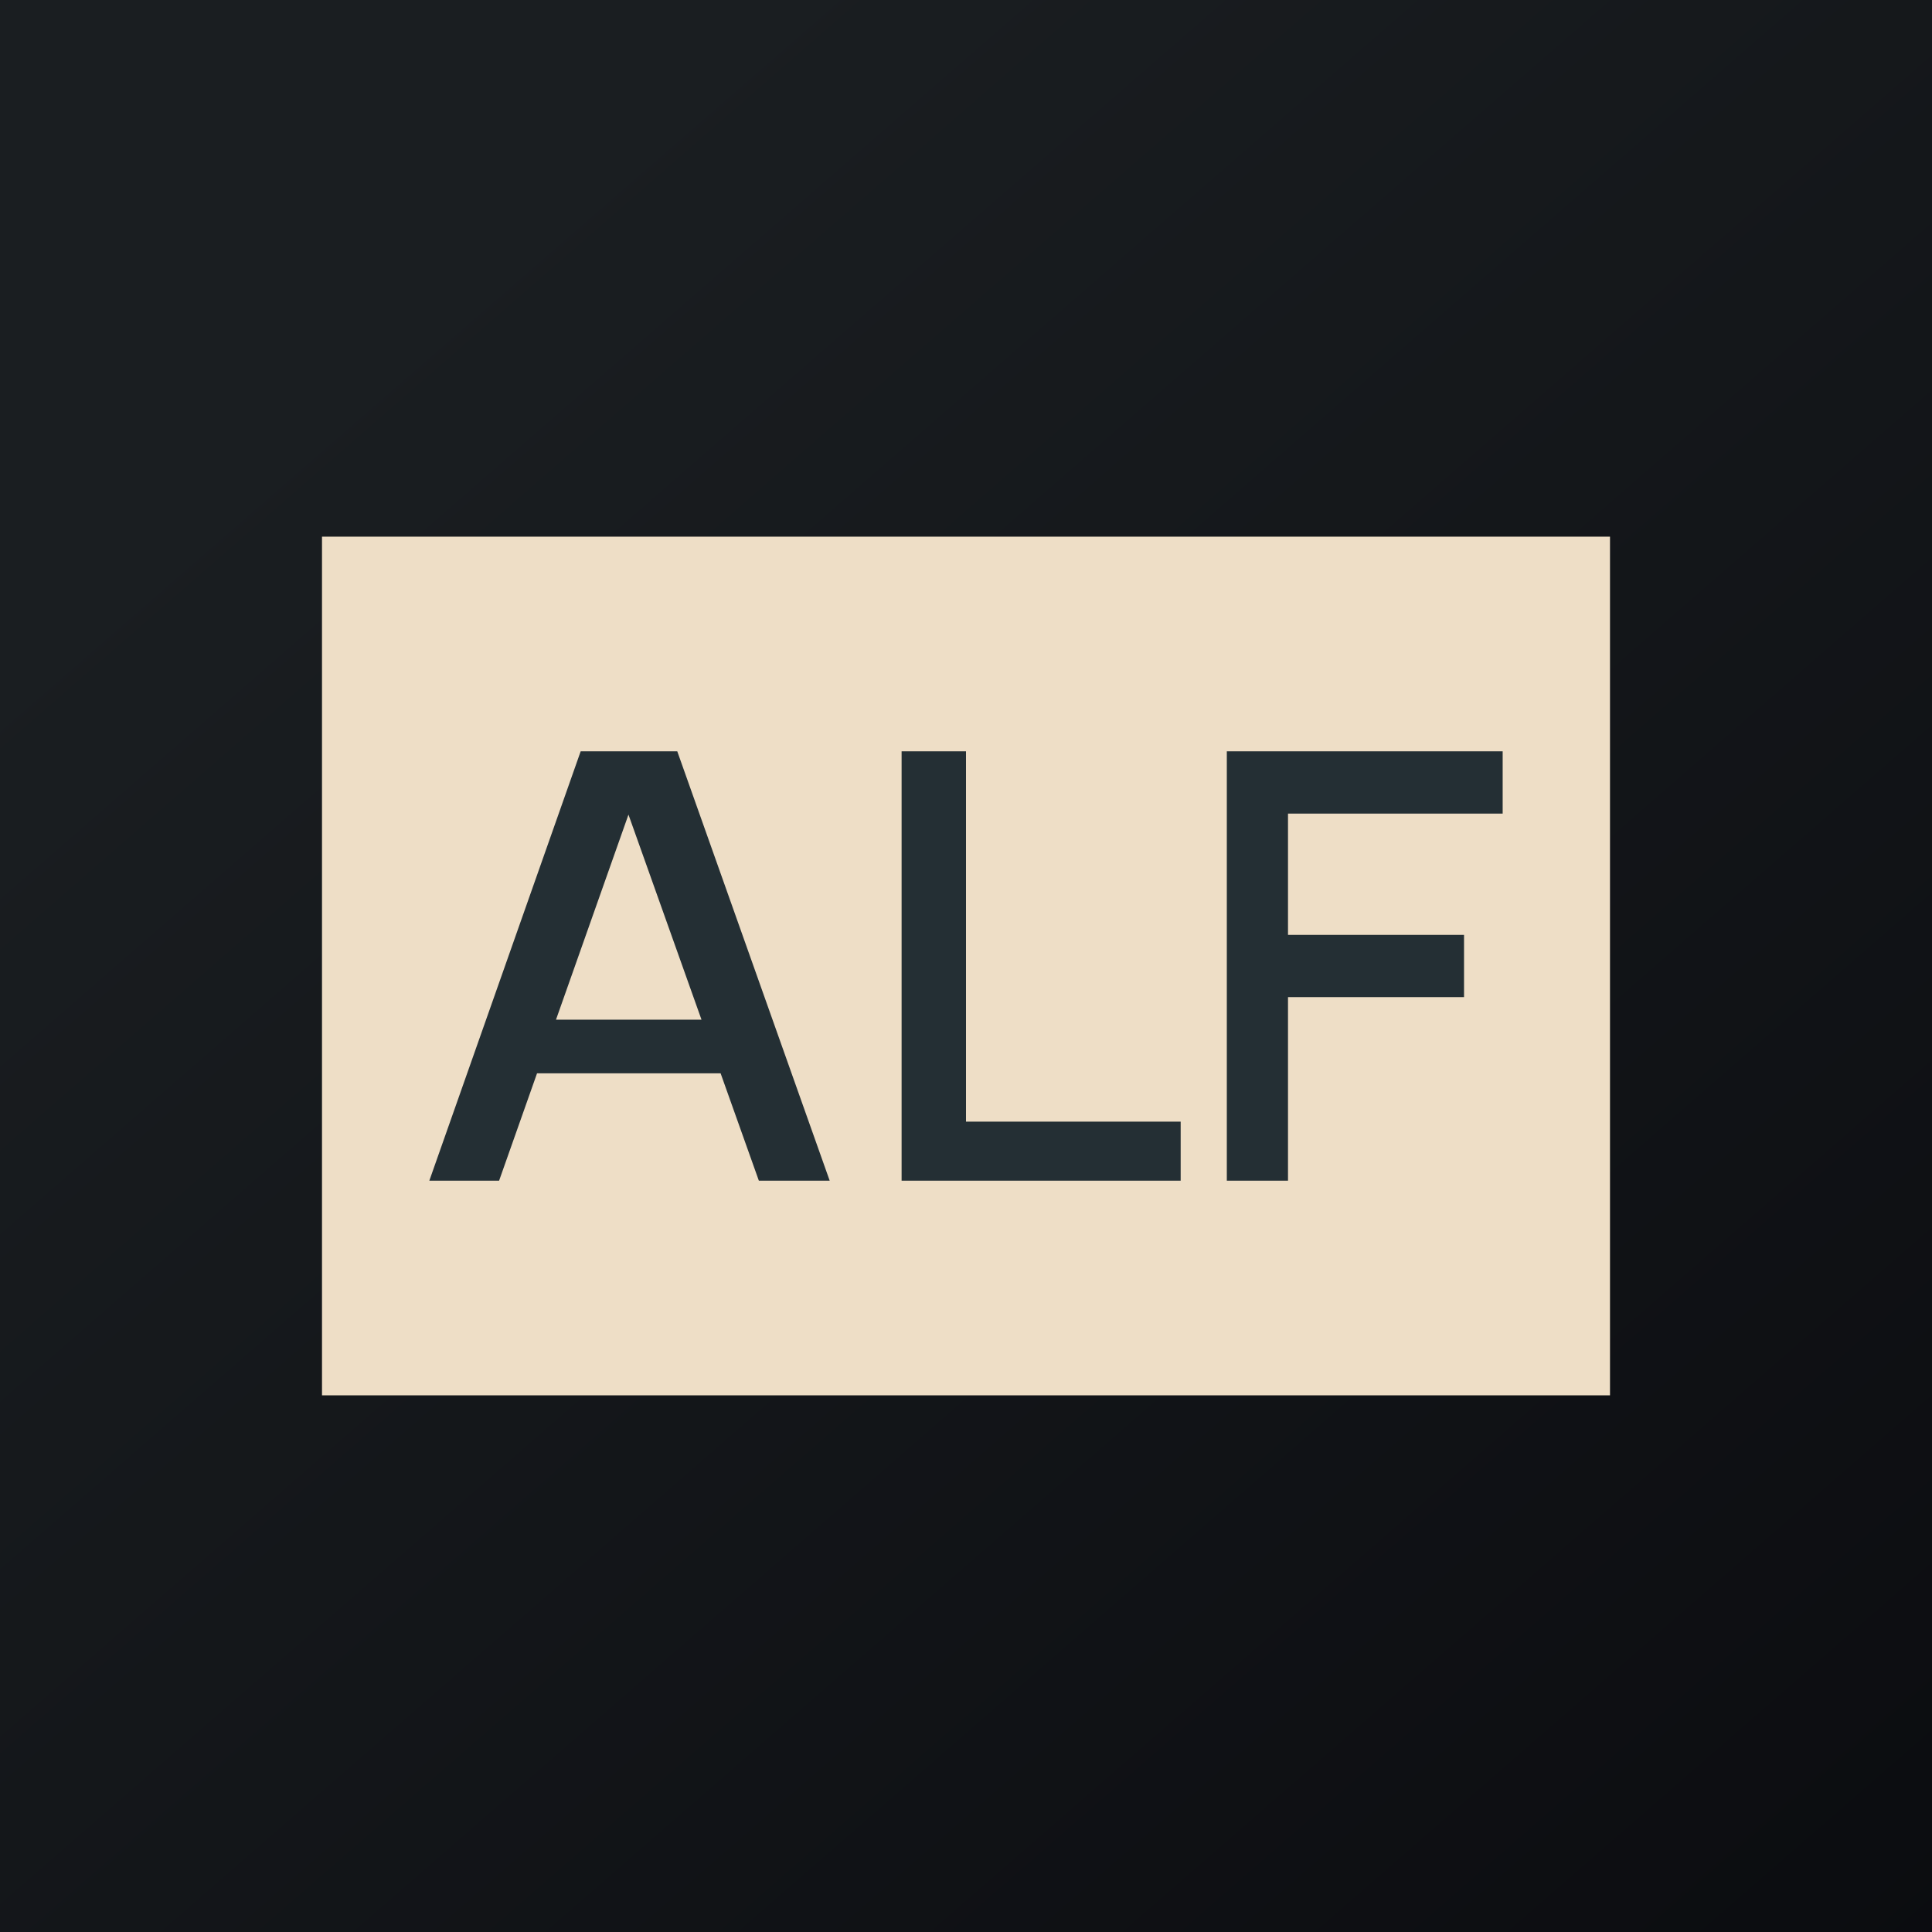
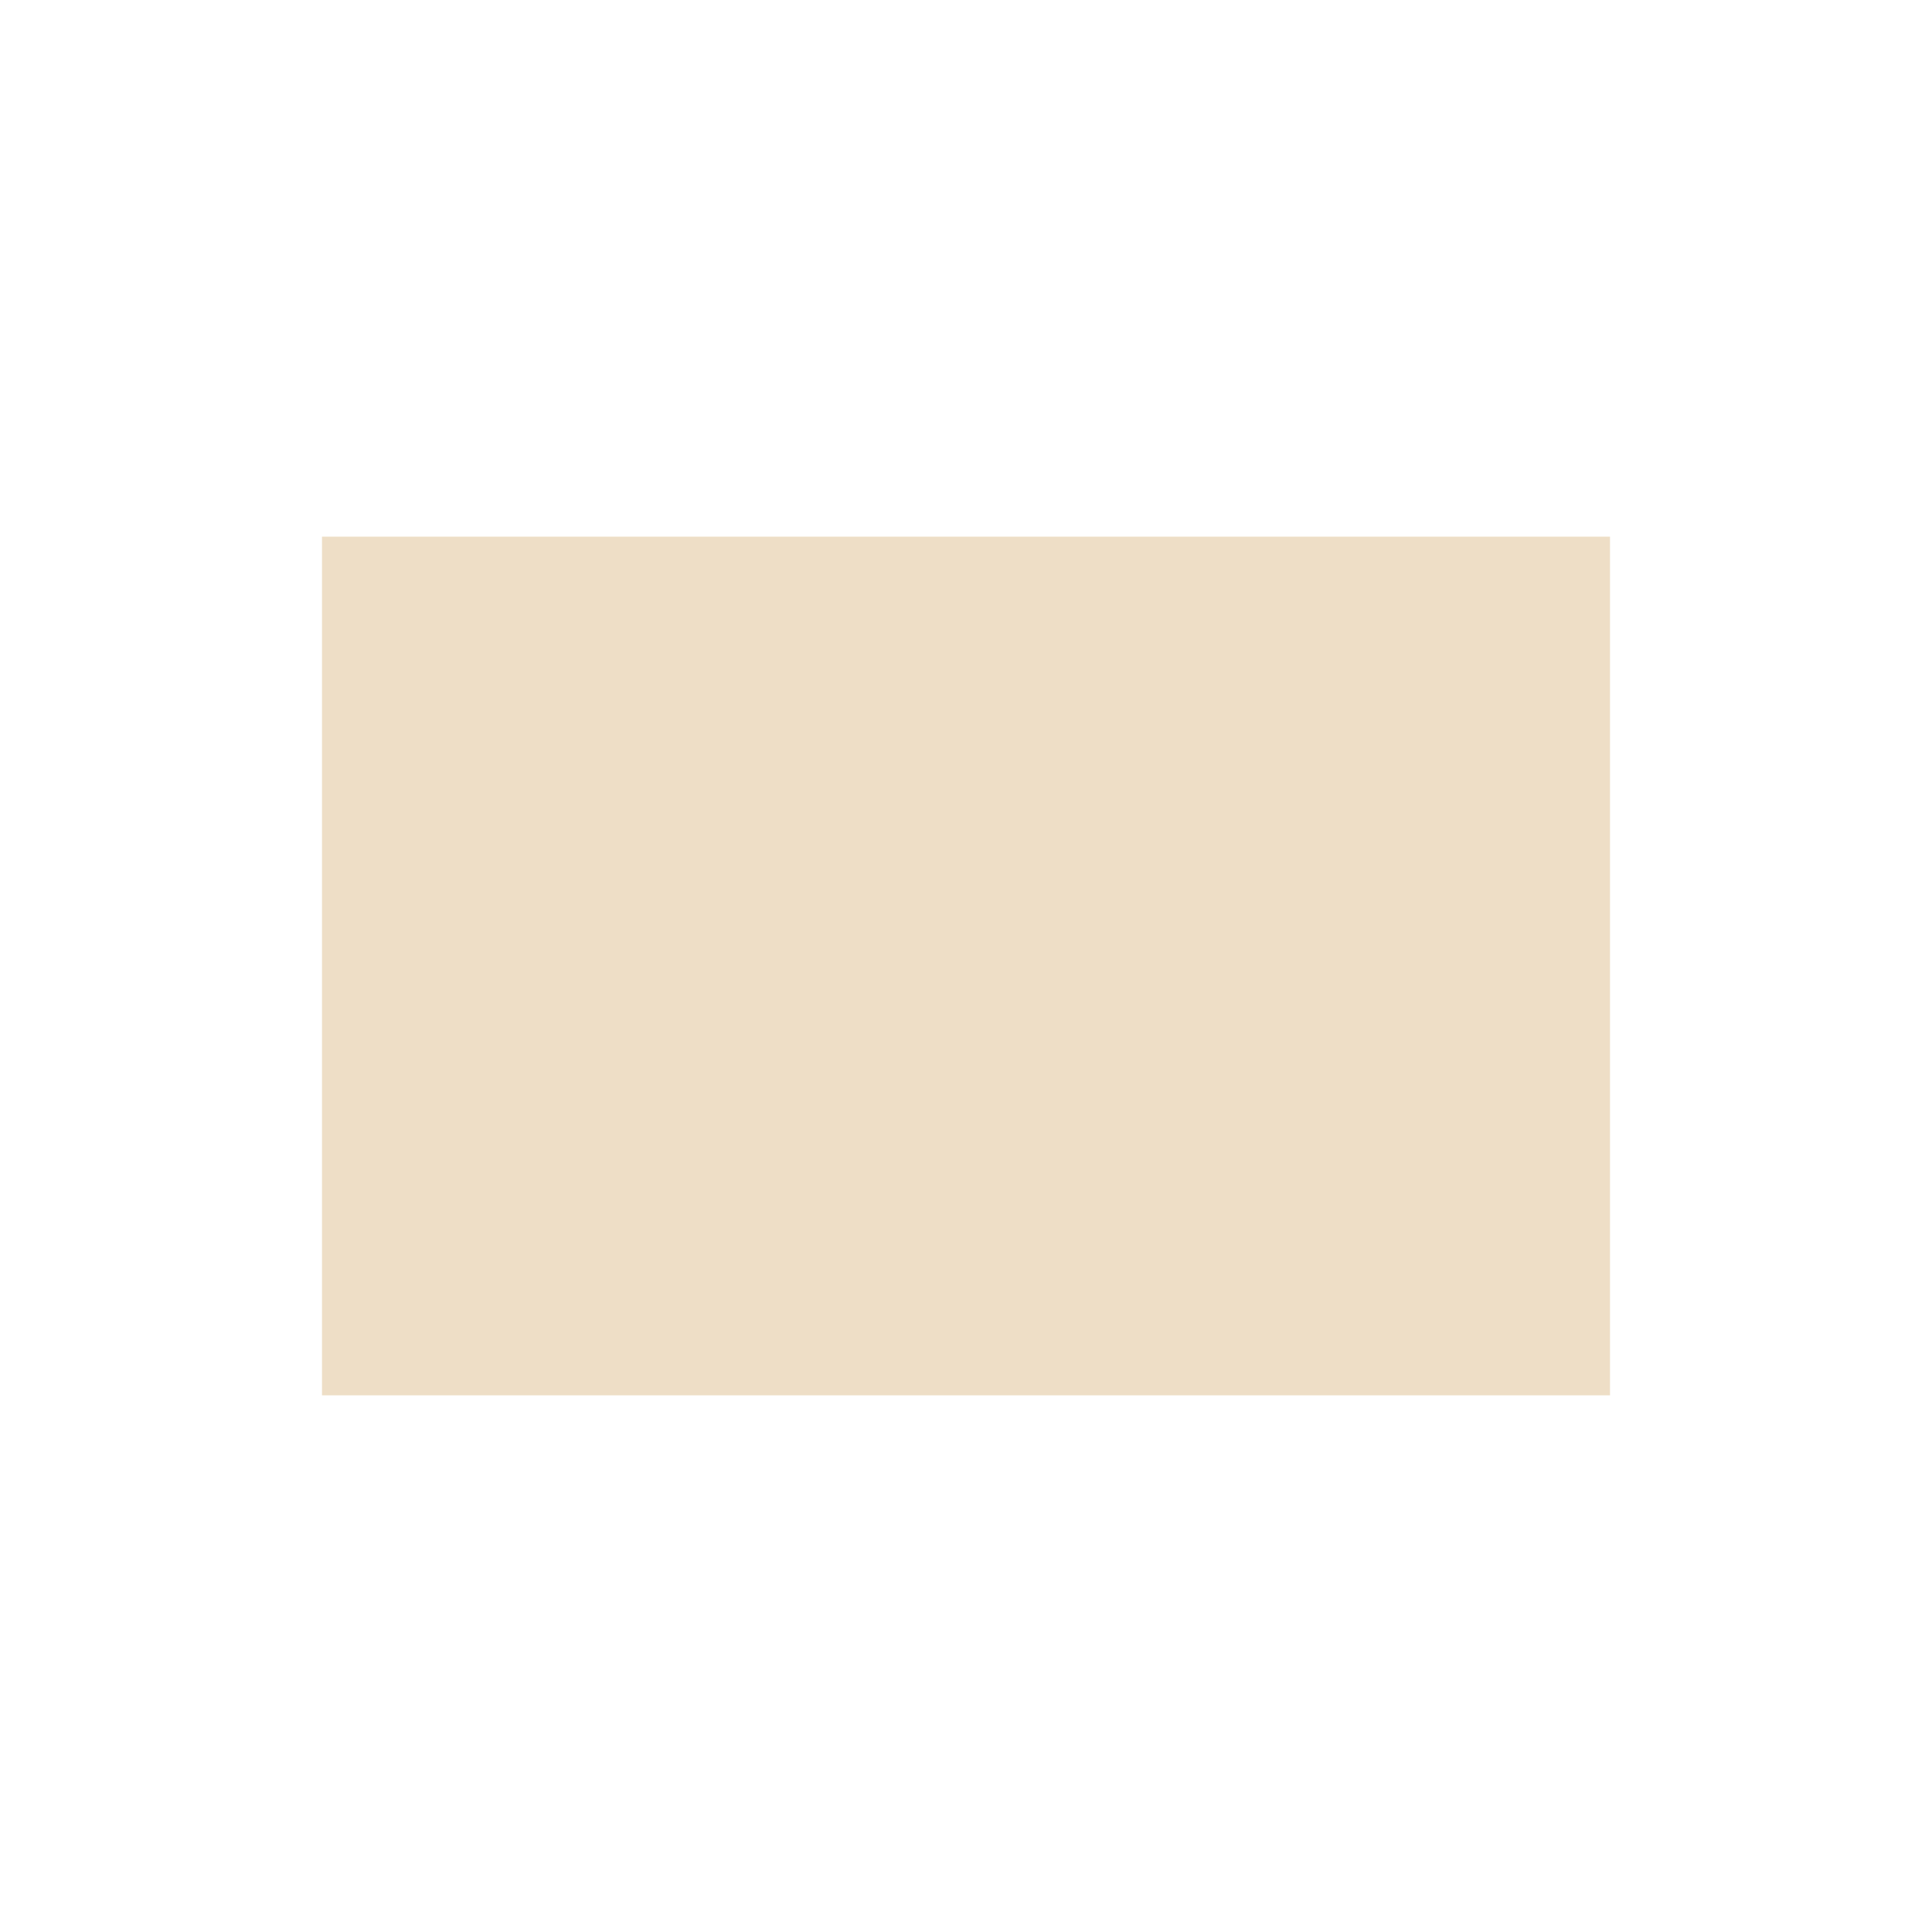
<svg xmlns="http://www.w3.org/2000/svg" width="18" height="18" viewBox="0 0 18 18">
-   <path fill="url(#a4ppzunym)" d="M0 0h18v18H0z" />
  <path fill="#EEDEC6" d="M3 5h12v8H3z" />
-   <path d="m4 11 1.41-4h.9l1.42 4h-.66l-1.3-3.65h.17L4.65 11H4Zm.73-1v-.5H7v.5H4.73ZM8.4 11V7H9v3.45h2V11H8.4ZM11.43 11V7H14v.58h-2v1.13h1.64v.58H12V11h-.57Z" fill="#242F34" />
  <defs>
    <linearGradient id="a4ppzunym" x1="3.35" y1="3.12" x2="21.9" y2="24.43" gradientUnits="userSpaceOnUse">
      <stop stop-color="#1A1E21" />
      <stop offset="1" stop-color="#06060A" />
    </linearGradient>
  </defs>
</svg>